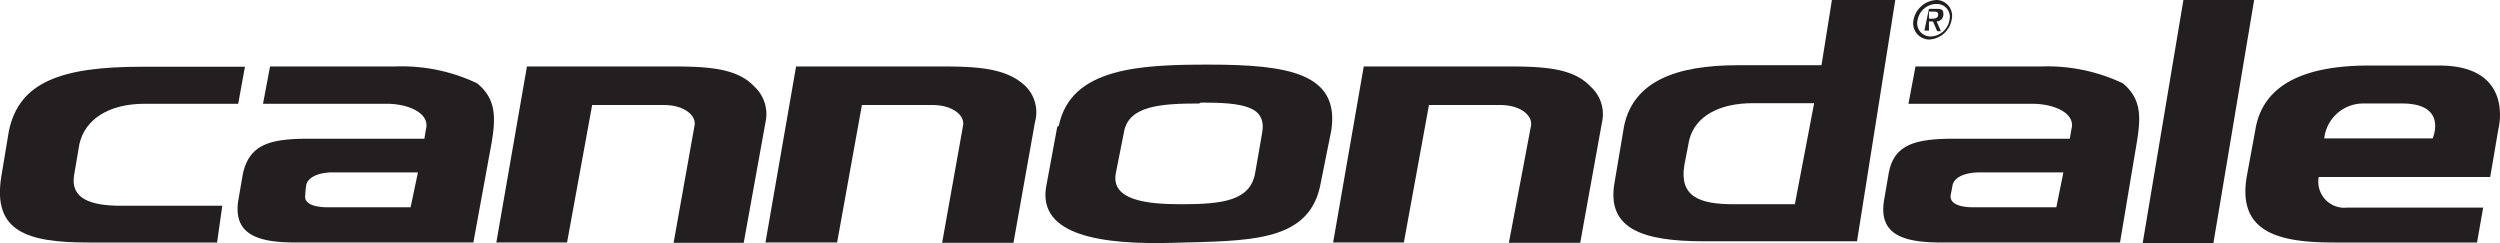
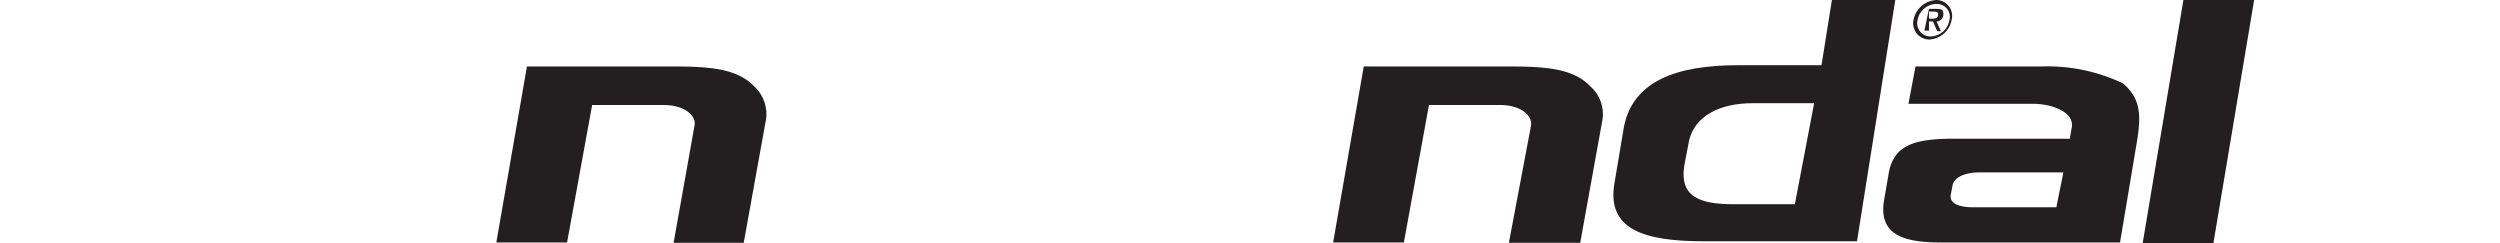
<svg xmlns="http://www.w3.org/2000/svg" viewBox="0 0 81.65 7.94">
  <defs>
    <style>.cls-1{fill:#231f20;fill-rule:evenodd;}</style>
  </defs>
  <g id="Ebene_2" data-name="Ebene 2">
    <g id="Ebene_1-2" data-name="Ebene 1">
-       <path class="cls-1" d="M8,2.18,7.78,3.39H4.71c-1.13,0-1.94.49-2.12,1.33l-.17,1c-.13.78.56,1,1.53,1H7.26L7.09,7.92H2.88c-2,0-3.12-.36-2.84-2.14l.25-1.5C.62,2.68,2,2.18,4.62,2.18H8" />
-       <path class="cls-1" d="M8.82,2.17,8.59,3.39h4.06c.65,0,1.41.29,1.26.84l-.05.3H10.09c-1.27,0-1.95.18-2.16,1.16l-.15.87c-.17,1.15.72,1.36,1.9,1.36h5.78l.6-3.28c.13-.8.15-1.41-.48-1.92a5.72,5.72,0,0,0-2.64-.55H8.82m4.83,3.46-.24,1.14h-2.7c-.44,0-.79-.11-.74-.4A3,3,0,0,1,10,6.05c.06-.28.43-.42.88-.42Z" />
      <path class="cls-1" d="M62.56,2.17l-.23,1.22h4.06c.66,0,1.42.29,1.26.84l-.05.3H63.84c-1.28,0-2,.18-2.16,1.16l-.15.87c-.18,1.15.71,1.36,1.89,1.36h5.82l.55-3.28c.13-.8.16-1.41-.46-1.92a5.75,5.75,0,0,0-2.64-.55H62.56m4.83,3.46-.23,1.14h-2.7c-.45,0-.79-.11-.75-.4,0,0,.06-.3.06-.32.06-.28.44-.42.89-.42Z" />
      <path class="cls-1" d="M21.69,2.17c1.25,0,2.33,0,2.94.65A1.23,1.23,0,0,1,25,4l-.71,3.93H22l.68-3.81c.08-.33-.31-.69-1-.69H19.34l-.82,4.49H16.21l1-5.75h4.44" />
-       <path class="cls-1" d="M30.5,2.17c1.26,0,2.33,0,3,.65A1.21,1.21,0,0,1,33.8,4l-.7,3.93H30.77l.68-3.81c.08-.33-.31-.69-1-.69H28.15l-.81,4.49H25l1-5.75H30.5" />
      <path class="cls-1" d="M49,2.17c1.25,0,2.33,0,2.94.65A1.21,1.21,0,0,1,52.32,4l-.71,3.93H49.28L50,4.12c.07-.33-.32-.69-1-.69H46.67l-.82,4.49H43.54l1-5.75H49" />
-       <path class="cls-1" d="M34.53,4.14l-.37,2C33.94,7.68,35.94,8,38.34,7.93s4.36,0,4.77-1.83l.37-1.84c.28-1.86-1.39-2.15-4-2.15-2.25,0-4.51.1-4.9,2m4.64-.76c1.39,0,2.16.12,2,1l-.23,1.32c-.17.89-1.07,1-2.42,1-1.12,0-2.28-.13-2.13-1l.27-1.36C36.86,3.46,37.89,3.38,39.17,3.38Z" />
      <path class="cls-1" d="M61.9,0H59.83l-.34,2.13H56.75c-2,0-3.41.52-3.71,2l-.32,1.9c-.22,1.45.94,1.85,2.93,1.85h5L61.9,0M58.62,6.67h-2c-1.14,0-1.77-.26-1.61-1.27l.16-.83c.2-.79,1-1.2,2.08-1.2h2Z" />
      <polyline class="cls-1" points="71.31 0 73.62 0 72.29 7.94 69.98 7.94 71.31 0" />
-       <path class="cls-1" d="M77.19,3.38h1.26c1.51,0,1,1.14,1,1.14H75.91a1.28,1.28,0,0,1,1.28-1.14m4.41.82s.54-2.06-1.94-2.06H77.38c-1.75,0-3.45.42-3.72,2.1l-.28,1.52c-.32,1.86,1.09,2.16,2.86,2.16H80.9l.2-1.14H76.66a.85.85,0,0,1-.93-1h5.6Z" />
      <path class="cls-1" d="M63,.61l0-.23h.15c.08,0,.16,0,.15.11s-.11.12-.2.12H63M63,.7h.13l.14.32h.12L63.25.7a.23.23,0,0,0,.22-.2c0-.15,0-.21-.22-.21H63L62.85,1H63Zm0,.59a.78.78,0,0,0,.74-.64A.52.52,0,0,0,63.26,0a.8.8,0,0,0-.76.63A.53.53,0,0,0,63.05,1.29ZM62.63.65a.63.63,0,0,1,.61-.52.42.42,0,0,1,.43.52.64.64,0,0,1-.61.54A.43.43,0,0,1,62.63.65Z" />
    </g>
  </g>
</svg>